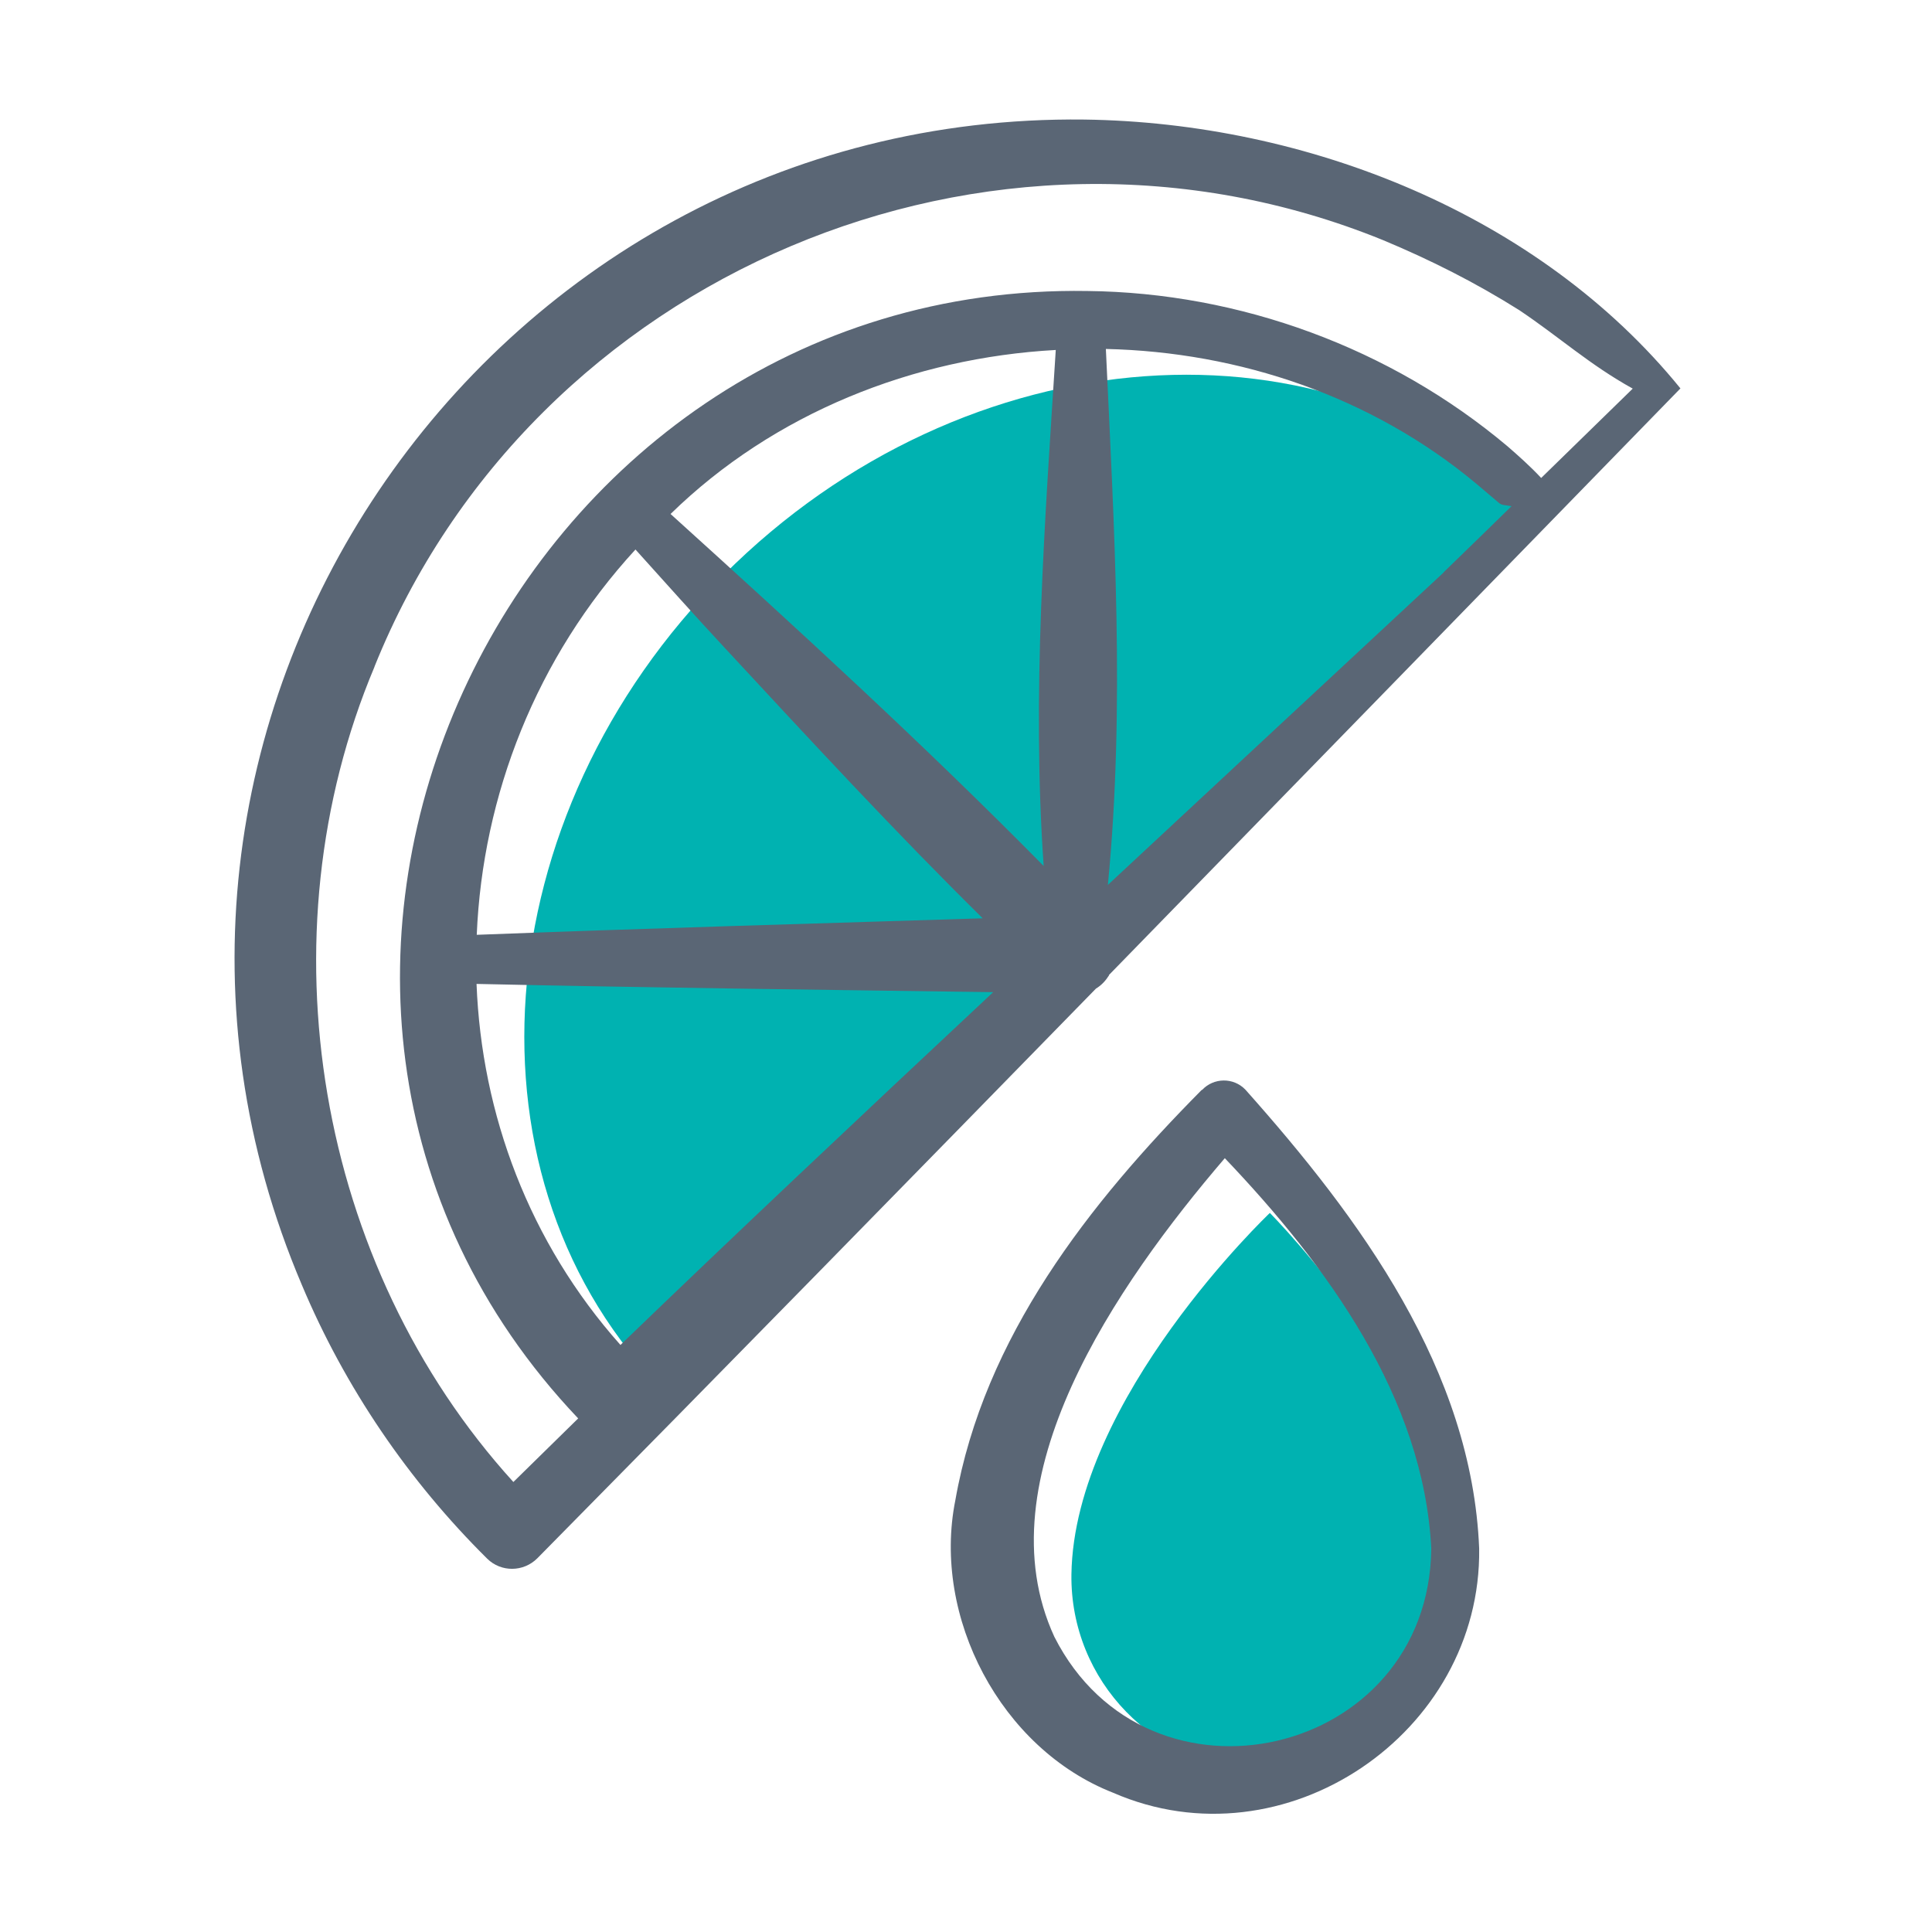
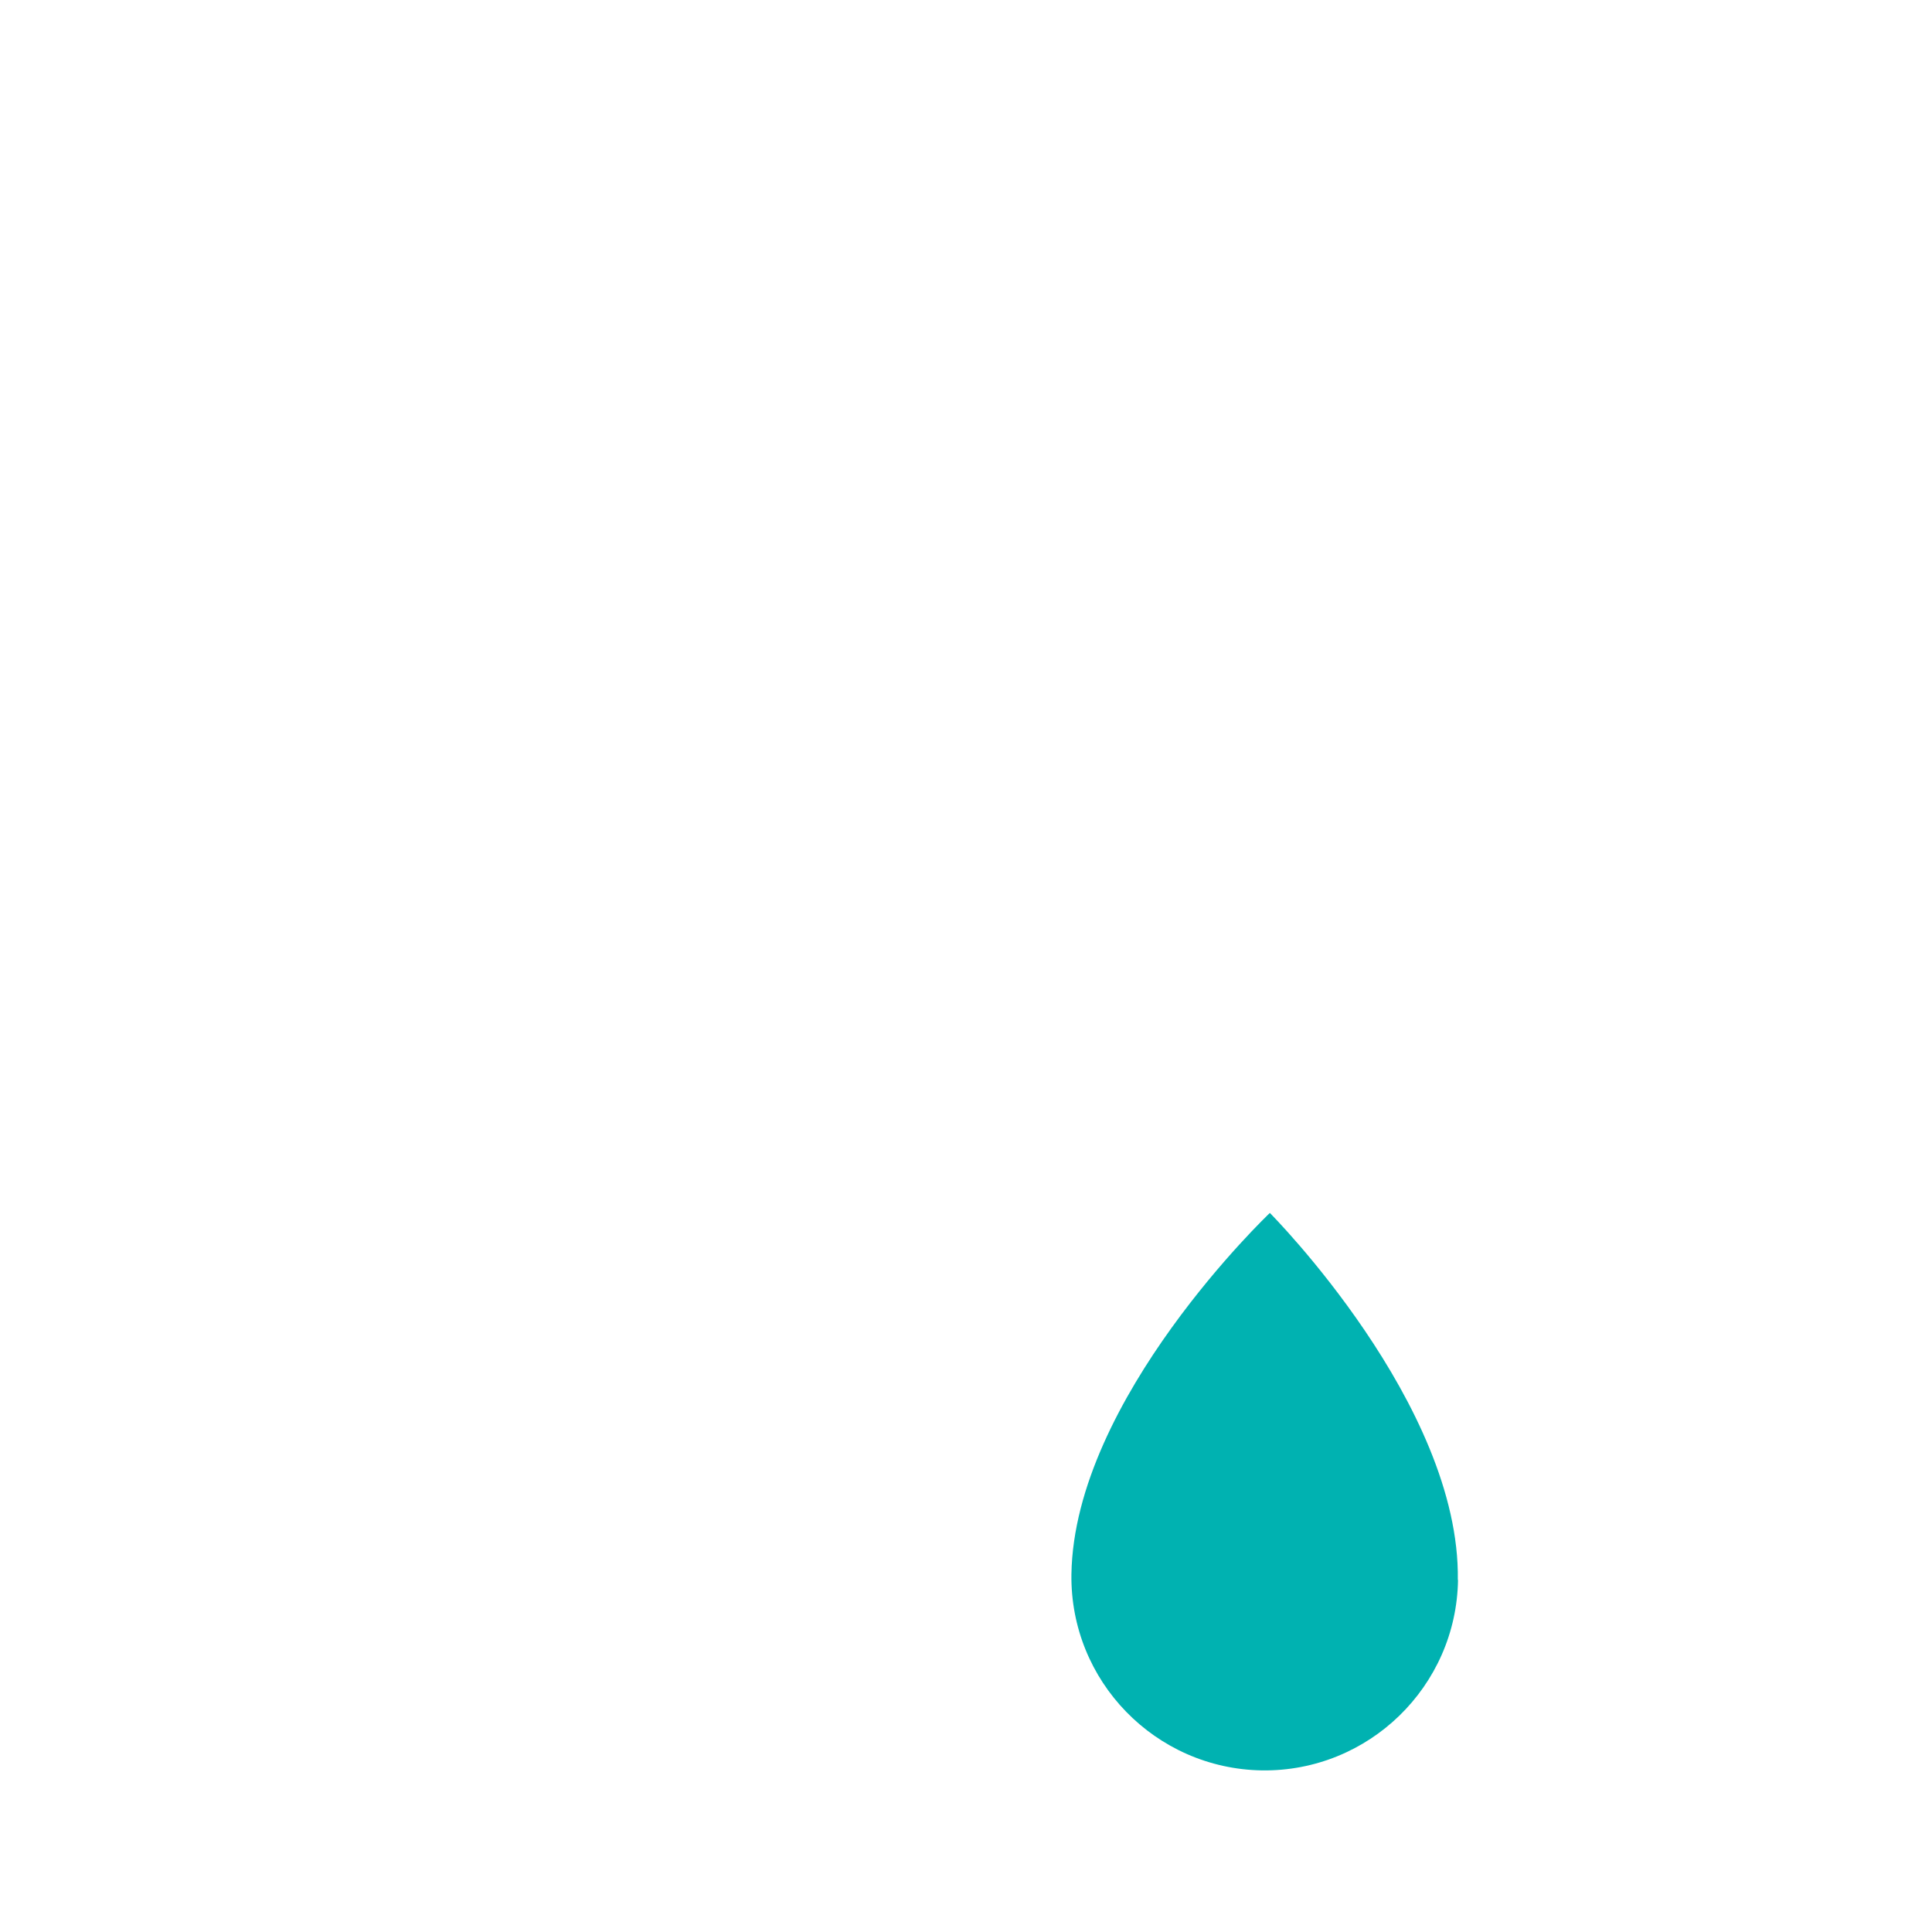
<svg xmlns="http://www.w3.org/2000/svg" width="76" height="76" viewBox="0 0 76 76" fill="none">
  <path d="M57.355 62.146C57.291 66.342 53.84 69.698 49.644 69.643C45.448 69.579 42.091 66.128 42.147 61.932C42.25 55.021 49.953 47.714 49.953 47.714C49.953 47.714 57.45 55.242 57.347 62.154L57.355 62.146Z" fill="#00B2B1" />
-   <path d="M60.64 20.298C52.407 12.065 37.983 13.102 28.483 22.602C18.983 32.102 17.953 46.526 26.179 54.76L60.64 20.298Z" fill="#00B2B1" />
-   <path d="M43.621 38.356C51.149 30.637 58.646 22.935 66.104 15.279C60.531 8.415 51.395 4.821 42.655 4.703C18.952 4.425 2.573 28.682 11.875 50.548C13.569 54.578 16.071 58.251 19.166 61.315C19.712 61.853 20.591 61.845 21.137 61.299C28.5 53.841 35.823 46.352 43.114 38.887C43.328 38.76 43.494 38.578 43.629 38.364L43.621 38.356ZM56.786 22.523C52.78 26.252 48.22 30.487 43.581 34.81C44.262 27.803 43.827 20.765 43.502 13.727C48.751 13.846 53.96 15.596 58.069 19.024L58.947 19.768C59.058 19.879 59.216 19.871 59.462 19.91C58.567 20.781 57.681 21.652 56.786 22.515V22.523ZM41.056 34.066C36.329 29.276 31.366 24.732 26.378 20.219C30.447 16.245 35.934 14.076 41.531 13.767C41.103 20.536 40.581 27.305 41.056 34.073V34.066ZM25.001 21.62C26.172 22.919 27.336 24.225 28.523 25.5C31.849 29.086 35.173 32.688 38.657 36.124C32.023 36.33 25.389 36.52 18.754 36.773C18.984 31.295 21.09 25.864 25.001 21.613V21.62ZM39.061 39.037C33.788 43.969 28.666 48.798 24.407 52.907C20.813 48.87 18.944 43.827 18.746 38.705C25.515 38.855 32.292 38.934 39.061 39.029V39.037ZM14.733 26.22C20.947 10.775 38.966 3.159 54.403 9.445C56.264 10.22 58.053 11.123 59.763 12.2C61.346 13.261 62.526 14.345 64.228 15.287C63.024 16.459 61.829 17.631 60.626 18.802C60.198 18.343 59.707 17.907 59.296 17.551C54.704 13.688 48.774 11.511 42.773 11.447C19.878 11.075 6.856 39.069 22.744 55.797C21.897 56.628 21.042 57.467 20.195 58.298C12.445 49.772 10.26 36.844 14.733 26.228V26.22Z" fill="#5A6675" />
-   <path d="M47.278 42.869C42.845 47.342 38.712 52.59 37.58 59.019C36.662 63.603 39.361 68.788 43.787 70.522C50.524 73.459 58.282 68.186 58.187 60.919C57.902 53.889 53.501 47.928 48.988 42.861C48.521 42.378 47.745 42.386 47.286 42.877L47.278 42.869ZM41.475 64.386C38.625 58.196 43.913 50.54 48.181 45.56C52.202 49.78 56.002 54.973 56.303 60.919C56.208 69.152 45.172 71.686 41.475 64.386Z" fill="#5A6675" />
</svg>